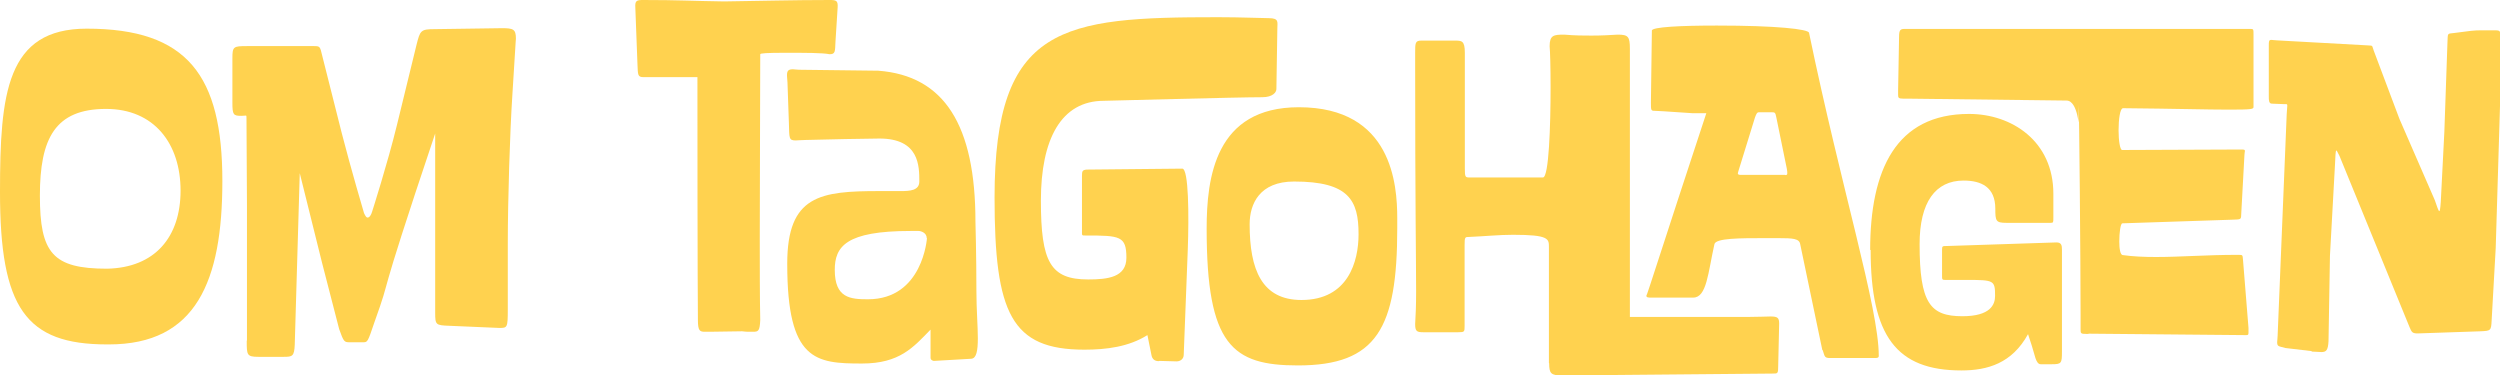
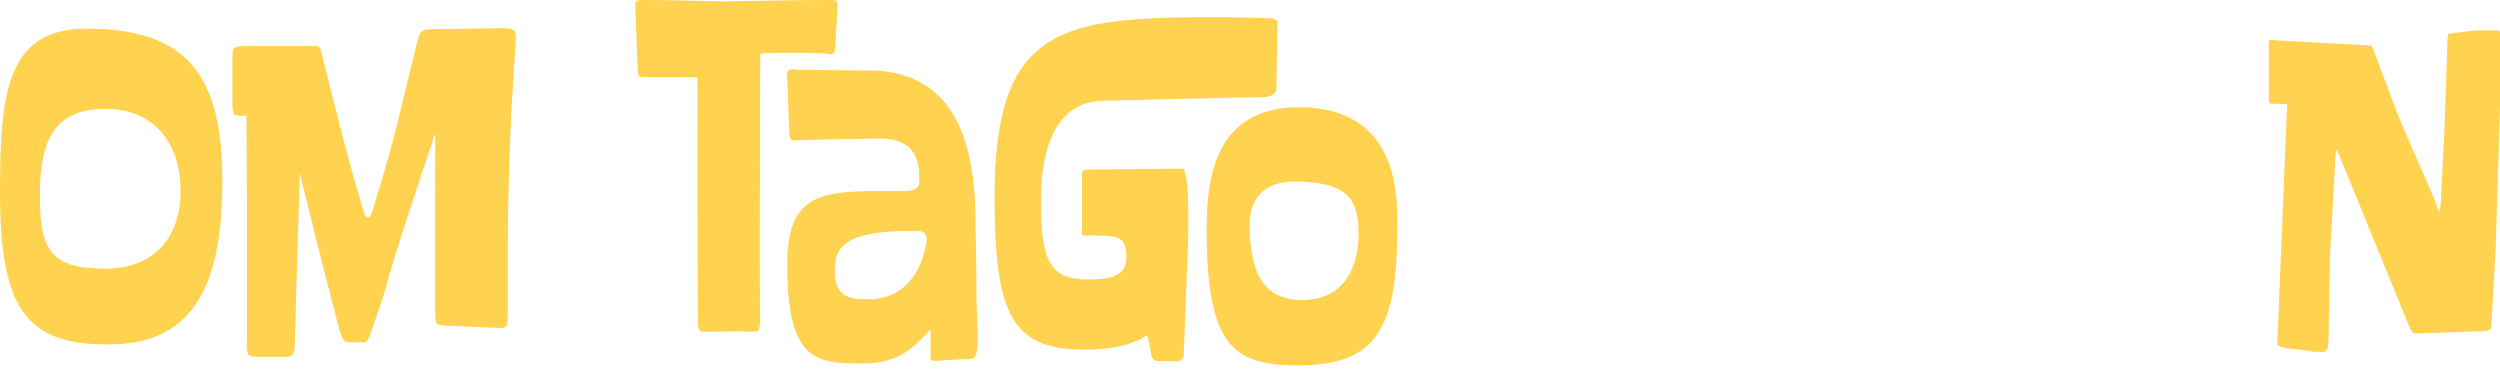
<svg xmlns="http://www.w3.org/2000/svg" id="Layer_2" data-name="Layer 2" viewBox="0 0 104.67 15.71">
  <defs>
    <style>
      .cls-1 {
        fill: #ffd24f;
        stroke-width: 0px;
      }
    </style>
  </defs>
  <g id="Layer_1-2" data-name="Layer 1">
    <g>
      <path class="cls-1" d="M0,8.04C0,3.91.27,1.2,3.63,1.2c4.22,0,5.68,1.96,5.68,6.38,0,4.2-1.1,6.84-4.75,6.84h-.08c-3.4,0-4.48-1.52-4.48-6.38ZM7.56,7.98c0-1.96-1.1-3.42-3.12-3.42-2.13,0-2.77,1.23-2.77,3.63s.53,3.06,2.81,3.06c2.01-.04,3.08-1.33,3.08-3.27Z" />
      <path class="cls-1" d="M10.34,14.25v-5.64l-.02-3.67c0-.15,0-.09-.21-.09-.34,0-.38-.04-.38-.55v-1.86c0-.49.04-.51.61-.51h2.81c.25,0,.25.02.34.4l.82,3.25c.38,1.48.93,3.34.93,3.34.06.13.1.19.15.19.08,0,.15-.11.19-.25,0,0,.65-2.03,1.04-3.63l.82-3.36c.15-.59.17-.65.76-.65l2.81-.04c.48,0,.59.04.59.44,0,.08-.02.17-.02.29l-.13,2.09c-.1,1.52-.19,4.35-.19,6.21v2.74c0,.78-.02.78-.36.78l-2.09-.09c-.57-.02-.59-.04-.59-.55v-7.5c-2.64,7.85-1.71,5.58-2.55,7.92-.27.8-.28.82-.46.82h-.57c-.23,0-.25-.02-.44-.55l-.72-2.79-.93-3.74-.21,7.18c-.02.49-.1.51-.46.51h-1.06c-.49,0-.49-.08-.49-.67Z" />
      <path class="cls-1" d="M29.22,13.41s-.02-1.92-.02-10.18h-2.26c-.25,0-.23-.11-.25-.53l-.09-2.38c-.02-.3.06-.32.34-.32,1.46,0,2.01.04,3.38.06,1.44-.02,2.94-.06,4.41-.06.28,0,.36.02.34.32l-.09,1.42c-.02.42,0,.53-.25.53-.27-.06-1.04-.06-1.84-.06s-1.06.02-1.06.06c0,1.52-.02,5.57-.02,7.73,0,1.08,0,2.49.02,3.4-.02.46-.08.49-.3.49h-.19c-.15,0-.23-.02-.27-.02-.06,0-1.2.02-1.35.02h-.21c-.21,0-.29-.04-.29-.49ZM32.96,11.04c0-2.87,1.39-3.04,3.86-3.04h.89c.38,0,.78-.02.78-.4,0-.65,0-1.8-1.67-1.8-.49,0-2.32.04-3.08.06-.19,0-.32.02-.42.02-.3,0-.27-.09-.29-.72l-.06-1.71c-.02-.3-.02-.23-.02-.3,0-.19.06-.25.25-.25.06,0,.15.02.25.02l3.32.04c2.77.21,4.07,2.28,4.07,6.33,0,0,.04,1.42.04,2.89,0,.76.06,1.48.06,1.98,0,.53-.06.84-.27.86l-1.56.09h-.02s-.13-.02-.13-.13v-1.18c-.72.74-1.29,1.42-2.87,1.42-1.94,0-3.13-.11-3.13-4.16ZM38.8,9.97c0-.23-.25-.3-.34-.3h-.34c-2.7,0-3.17.65-3.17,1.63,0,1.18.65,1.23,1.39,1.23,2.3,0,2.47-2.56,2.47-2.56Z" />
      <path class="cls-1" d="M48.51,15.12c-.17,0-.27-.09-.3-.25l-.17-.84c-.78.49-1.71.61-2.64.61-3.06,0-3.76-1.52-3.76-6.38,0-7.22,2.85-7.54,9.35-7.54.95,0,1.86.04,2.13.04.44,0,.36.17.36.42l-.04,2.55c0,.13-.15.34-.59.34-1.06,0-6.5.15-6.63.15-1.79,0-2.64,1.6-2.64,4.18s.4,3.3,1.98,3.3c.82,0,1.6-.09,1.6-.91,0-.91-.27-.93-1.69-.93-.19,0-.17.02-.17-.23v-2.26c0-.21.02-.25.19-.27l4.01-.04c.27,0,.28,1.99.23,3.38l-.17,4.41c0,.17-.13.28-.3.28l-.72-.02ZM50.52,9.58c0-2.15.36-5.09,3.86-5.09,3.91,0,4.12,3.25,4.12,4.65v.42c0,4.18-.85,5.74-4.16,5.74-2.75,0-3.82-.85-3.82-5.72ZM56.88,9.8c0-1.41-.4-2.2-2.7-2.2-1.44,0-1.86.93-1.86,1.79,0,1.9.51,3.17,2.17,3.17,1.96,0,2.39-1.62,2.39-2.75Z" />
-       <path class="cls-1" d="M64.85,15.2v-4.86c0-.34,0-.51-1.5-.51-.59,0-1.14.06-1.84.09-.17,0-.19,0-.19.34v3.38c0,.25,0,.27-.27.27h-1.46c-.27,0-.34-.04-.34-.34.02-.36.04-.72.04-1.37,0-1.27-.04-3.69-.04-9.48v-.51c0-.4,0-.51.25-.51h1.41c.29,0,.42,0,.42.51v4.84c0,.36.02.38.19.38h3.08c.25,0,.32-2.17.32-3.78,0-.84-.02-1.52-.04-1.71,0-.47.17-.49.61-.49.46.04.82.04,1.14.04.44,0,.76-.02,1.1-.04.44,0,.51.08.51.59v11.23h4.92c.46,0,.78-.02.97-.02.3,0,.36.06.36.3l-.04,1.77c0,.32-.02.32-.21.32l-8.83.08c-.47,0-.55-.08-.55-.51ZM76.3,14.67l-.93-4.45c-.04-.23-.3-.25-.91-.25h-.57c-1.03,0-2.05,0-2.11.25-.27,1.2-.32,2.24-.89,2.24h-1.73c-.15,0-.23,0-.23-.08.02.02.76-2.34,2.51-7.64h-.57l-1.2-.08-.38-.02c-.17,0-.17-.02-.17-.34l.04-3.02c0-.15,1.2-.21,2.72-.21,2.51,0,3.82.15,3.86.3,1.35,6.52,2.92,11.53,2.92,13.53,0,.08-.06.09-.17.09h-1.86c-.25,0-.23-.06-.32-.34ZM74.74,7.33c.08,0,.09-.02.09-.08,0-.04,0-.09-.02-.19l-.44-2.15c-.04-.21-.06-.21-.21-.21h-.51c-.09,0-.11.06-.17.21l-.68,2.2c-.02.08-.04.11-.04.15s.04.06.09.06h1.88Z" />
-       <path class="cls-1" d="M78.3,10.47c0-3.36,1.08-5.7,4.14-5.7,1.79,0,3.53,1.14,3.53,3.34v.99c0,.21,0,.23-.11.23h-1.86c-.44,0-.46-.08-.46-.59,0-.91-.59-1.18-1.33-1.18-1.18,0-1.84.91-1.84,2.66,0,2.47.44,3.02,1.79,3.02,1.18,0,1.37-.49,1.37-.85,0-.65-.04-.67-1.18-.67h-.91c-.13,0-.13-.02-.13-.19v-1.08c0-.15.02-.15.21-.15l4.58-.15c.21,0,.23.13.23.3v4.27c0,.49-.02.53-.42.53h-.47c-.21,0-.25-.42-.38-.8l-.15-.46c-.67,1.22-1.69,1.52-2.79,1.52-2.72,0-3.8-1.44-3.8-5.05ZM87.45,13.98h-.11c-.21,0-.23-.02-.23-.17v-.61c0-2.11-.06-8.8-.08-8.8v.57c0,.57,0-.76-.51-.76l-6.65-.08h-.19c-.19,0-.21-.04-.21-.15v-.19l.04-2.24c0-.32.06-.34.27-.34h14.44c.13,0,.13.02.13.23v3.04c0,.09-.08.11-1.03.11s-2.22-.04-4.43-.06c-.13,0-.19.47-.19.93,0,.42.06.82.15.82l4.86-.02h.11c.13,0,.17,0,.17.06,0,.04-.02.09-.02.17l-.13,2.39c-.02.34.04.3-.44.32l-4.54.15c-.08,0-.13.4-.13.76,0,.3.04.57.15.57.42.06.89.08,1.39.08,1.01,0,2.13-.09,3.38-.09h.09c.17,0,.15.02.17.21l.23,2.85v.19c0,.1-.02.11-.09.11h-.1l-6.52-.06Z" />
      <path class="cls-1" d="M96.78,14.7l-1.1-.13c-.29-.08-.34-.06-.34-.25,0-.06.02-.15.02-.27l.38-9.27c.02-.46.08-.42-.11-.42l-.51-.02c-.13,0-.13-.15-.13-.3V1.92c0-.19,0-.25.11-.25.06,0,.13.02.23.02l3.8.21c.23.02.17-.02.25.21l1.08,2.87,1.48,3.4c.09.25.15.46.19.46.02,0,.04-.09.06-.38l.15-2.94.13-3.74c.02-.42-.02-.36.29-.4.66-.09.84-.11,1.08-.11h.59c.27,0,.25.02.25.3v2.53l-.19,6.29-.17,3.02c-.02.44-.04.44-.46.46l-2.64.09c-.23,0-.25-.06-.34-.27l-2.93-7.16c-.08-.15-.11-.23-.13-.23-.04,0-.04.25-.06.61l-.21,3.8-.06,3.57c-.02.38-.09.46-.3.46-.11,0-.25-.02-.4-.02Z" />
    </g>
  </g>
</svg>